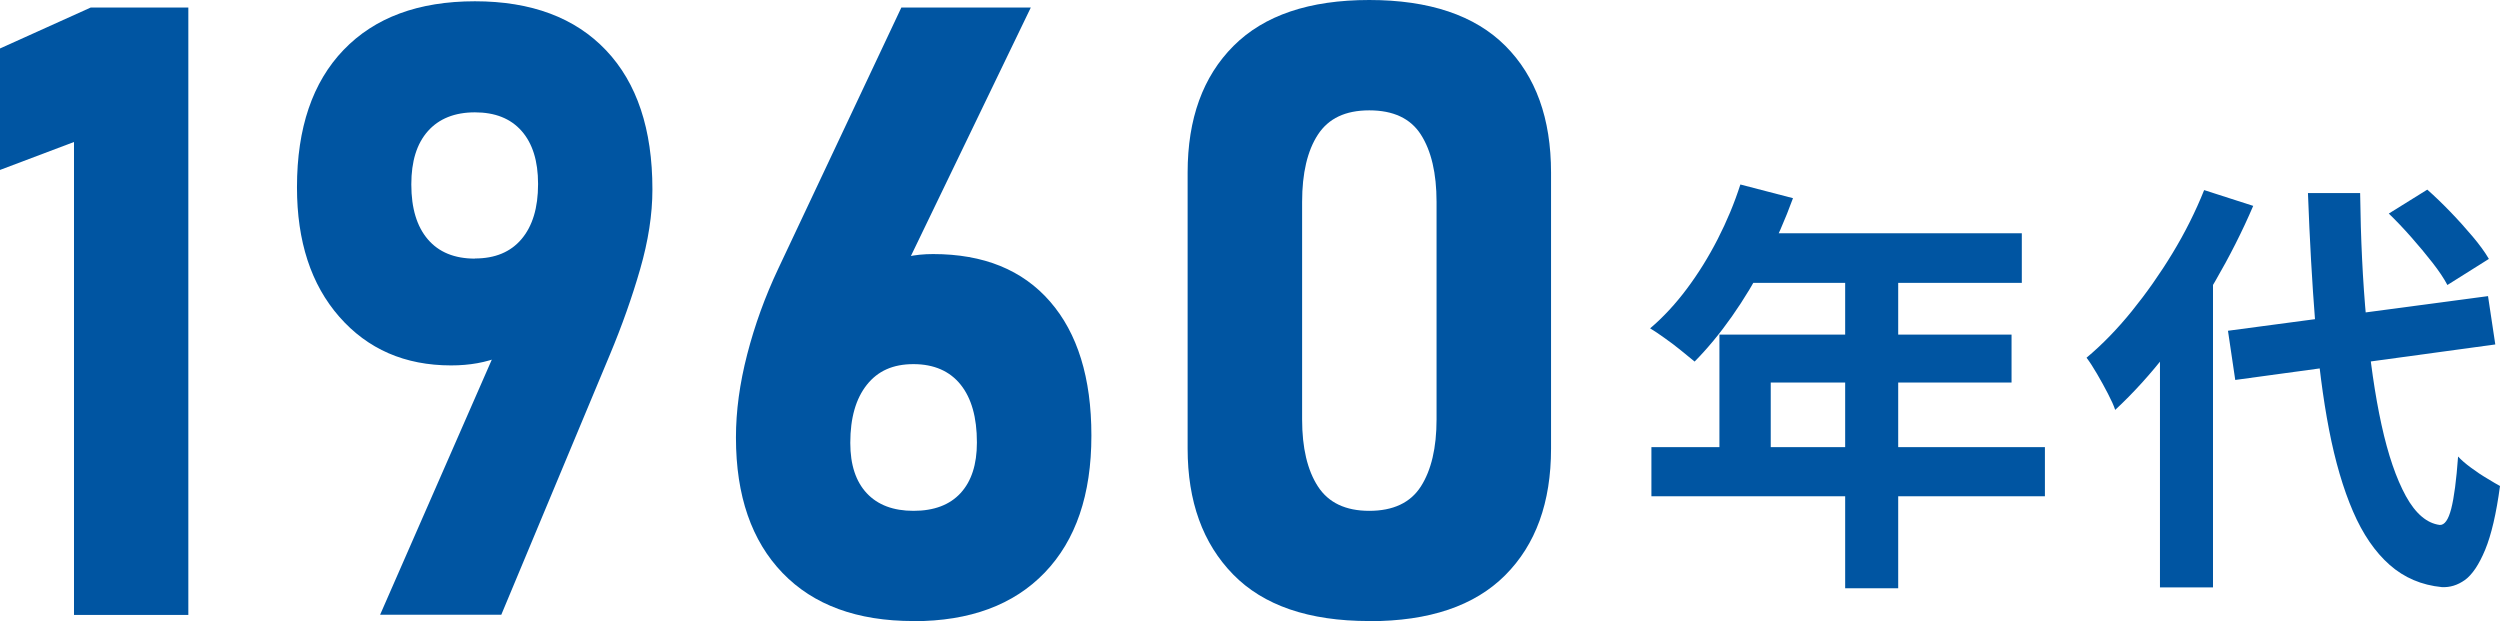
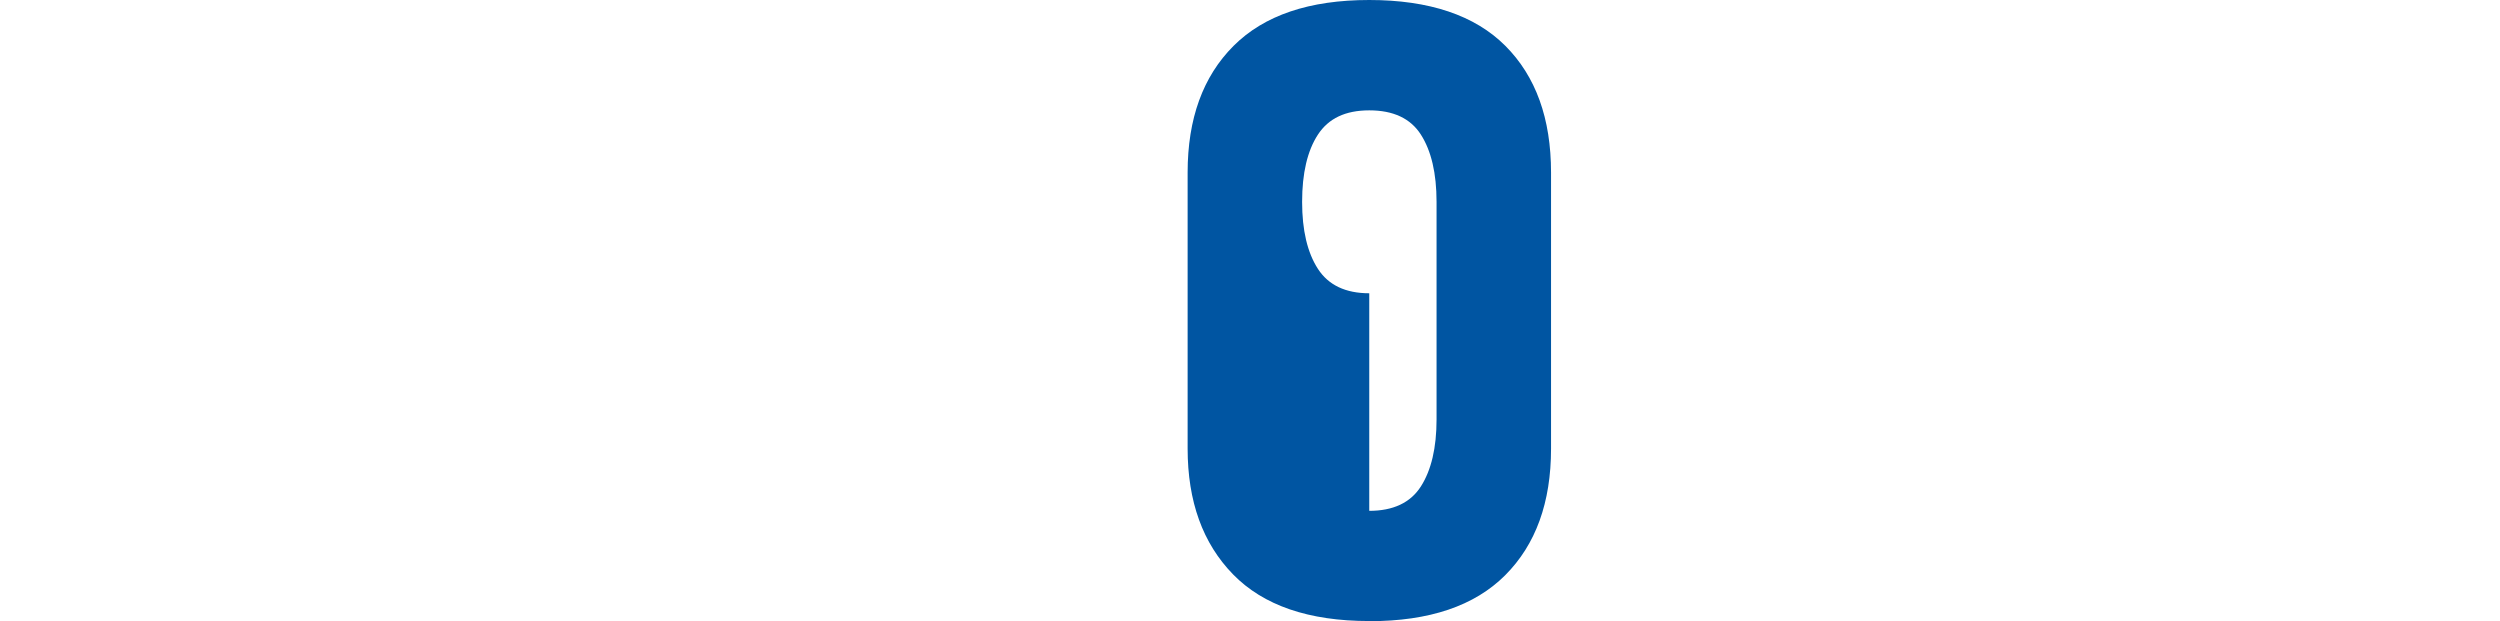
<svg xmlns="http://www.w3.org/2000/svg" id="Layer_2" data-name="Layer 2" viewBox="0 0 175.35 43.56">
  <defs>
    <style>
      .cls-1 {
        fill: #0055a2;
        stroke-width: 0px;
      }
    </style>
  </defs>
  <g id="_レイヤー_1" data-name="レイヤー 1">
    <g>
-       <path class="cls-1" d="m13.21.53v42.6H5.19V9.96l-5.19,1.96V3.4L6.36.53h6.86Z" />
-       <path class="cls-1" d="m26.66,43.12l9.26-21.15,1.44,1.05c-.51.92-1.26,1.58-2.26,1.99s-2.15.62-3.46.62c-3.24,0-5.85-1.14-7.84-3.41s-2.97-5.3-2.97-9.07v-.03c0-4.14,1.09-7.35,3.27-9.62S29.35.09,33.31.09s7.03,1.15,9.2,3.44,3.25,5.54,3.25,9.74v.03c0,1.74-.29,3.6-.86,5.58s-1.28,3.98-2.12,5.99l-7.62,18.25h-8.5Zm6.65-24.99c1.41,0,2.5-.45,3.27-1.36s1.16-2.19,1.16-3.85v-.03c0-1.6-.39-2.84-1.16-3.71s-1.86-1.3-3.27-1.3-2.52.44-3.3,1.32-1.16,2.12-1.16,3.72v.03c0,1.66.39,2.94,1.16,3.84s1.87,1.35,3.3,1.35Z" />
-       <path class="cls-1" d="m64.07,43.56c-3.95,0-7.01-1.12-9.18-3.37s-3.27-5.41-3.27-9.49v-.03c0-1.84.26-3.77.79-5.82s1.25-4.04,2.17-5.99L63.22.53h9.08l-10.25,21.24-2.02-1.05c1.02-1.93,2.82-2.9,5.42-2.9,3.54,0,6.27,1.11,8.2,3.33s2.9,5.35,2.9,9.39v.03c0,4.12-1.09,7.32-3.27,9.59s-5.25,3.41-9.21,3.41Zm0-7.73c1.45,0,2.55-.42,3.31-1.25s1.14-2.01,1.14-3.53v-.03c0-1.74-.38-3.09-1.14-4.04s-1.87-1.44-3.31-1.44-2.5.48-3.27,1.45-1.16,2.32-1.16,4.06v.03c0,1.52.39,2.7,1.16,3.52s1.86,1.23,3.27,1.23Z" />
-       <path class="cls-1" d="m96.04,43.56c-4.24,0-7.42-1.09-9.55-3.27s-3.19-5.12-3.19-8.83V12.1c0-3.77,1.07-6.73,3.22-8.88s5.32-3.22,9.52-3.22,7.4,1.07,9.54,3.21,3.21,5.1,3.21,8.89v19.37c0,3.77-1.07,6.73-3.22,8.88s-5.32,3.22-9.52,3.22Zm0-7.73c1.68,0,2.89-.57,3.62-1.71s1.1-2.71,1.1-4.7v-15.26c0-2.01-.37-3.58-1.1-4.72s-1.94-1.7-3.62-1.7-2.86.57-3.6,1.7-1.11,2.71-1.11,4.72v15.26c0,1.99.37,3.56,1.11,4.7s1.94,1.71,3.6,1.71Z" />
-       <path class="cls-1" d="m122.07,12.94l3.69.96c-.54,1.48-1.17,2.93-1.91,4.35-.73,1.42-1.52,2.73-2.37,3.94-.85,1.21-1.73,2.27-2.62,3.17-.24-.2-.55-.45-.93-.76-.38-.31-.76-.6-1.16-.88-.39-.28-.73-.51-1.03-.69.92-.78,1.78-1.71,2.58-2.78.8-1.07,1.52-2.23,2.16-3.48.64-1.25,1.17-2.52,1.59-3.83Zm-6.24,18.42h27.6v3.45h-27.6v-3.45Zm4.77-7.89h20.49v3.36h-16.89v6.3h-3.6v-9.66Zm2.13-7.11h19.08v3.48h-20.82l1.74-3.48Zm6.69,1.8h3.72v23.1h-3.72v-23.1Z" />
-       <path class="cls-1" d="m154.59,13.33l3.45,1.11c-.76,1.78-1.66,3.55-2.68,5.31-1.03,1.76-2.14,3.41-3.33,4.95-1.19,1.54-2.42,2.89-3.67,4.05-.1-.3-.27-.68-.51-1.14-.24-.46-.49-.92-.76-1.38-.27-.46-.51-.84-.74-1.14,1.1-.92,2.16-2.01,3.18-3.27,1.02-1.26,1.97-2.61,2.85-4.06s1.62-2.93,2.22-4.43Zm-3.09,8.61l3.66-3.69.06.06v22.89h-3.72v-19.26Zm4.77,1.26l18.24-2.43.51,3.39-18.24,2.49-.51-3.45Zm5.61-9.66h3.66c.04,3.2.18,6.18.44,8.95.25,2.77.6,5.21,1.06,7.31.46,2.1,1.03,3.76,1.71,5,.68,1.23,1.47,1.9,2.37,2.02.34.02.61-.36.81-1.14.2-.78.36-2,.48-3.66.22.24.52.5.9.78.38.28.76.54,1.14.76.38.23.68.41.9.53-.26,1.94-.61,3.43-1.04,4.47-.43,1.04-.91,1.75-1.42,2.12-.52.37-1.06.53-1.62.5-1.42-.14-2.64-.66-3.66-1.56-1.02-.9-1.88-2.15-2.57-3.75-.69-1.6-1.25-3.51-1.68-5.73-.43-2.22-.75-4.73-.97-7.52-.22-2.79-.39-5.81-.51-9.07Zm5.67,1.44l2.7-1.68c.52.46,1.06.98,1.62,1.56s1.08,1.16,1.56,1.73c.48.57.86,1.09,1.14,1.57l-2.91,1.83c-.24-.46-.59-.98-1.05-1.57s-.96-1.19-1.49-1.79c-.53-.6-1.05-1.15-1.57-1.65Z" />
+       <path class="cls-1" d="m96.04,43.56c-4.24,0-7.42-1.09-9.55-3.27s-3.19-5.12-3.19-8.83V12.1c0-3.77,1.07-6.73,3.22-8.88s5.32-3.22,9.52-3.22,7.4,1.07,9.54,3.21,3.21,5.1,3.21,8.89v19.37c0,3.77-1.07,6.73-3.22,8.88s-5.32,3.22-9.52,3.22Zm0-7.73c1.68,0,2.89-.57,3.62-1.71s1.1-2.71,1.1-4.7v-15.26c0-2.01-.37-3.58-1.1-4.72s-1.94-1.7-3.62-1.7-2.86.57-3.6,1.7-1.11,2.71-1.11,4.72c0,1.99.37,3.56,1.11,4.7s1.94,1.71,3.6,1.71Z" />
    </g>
  </g>
</svg>